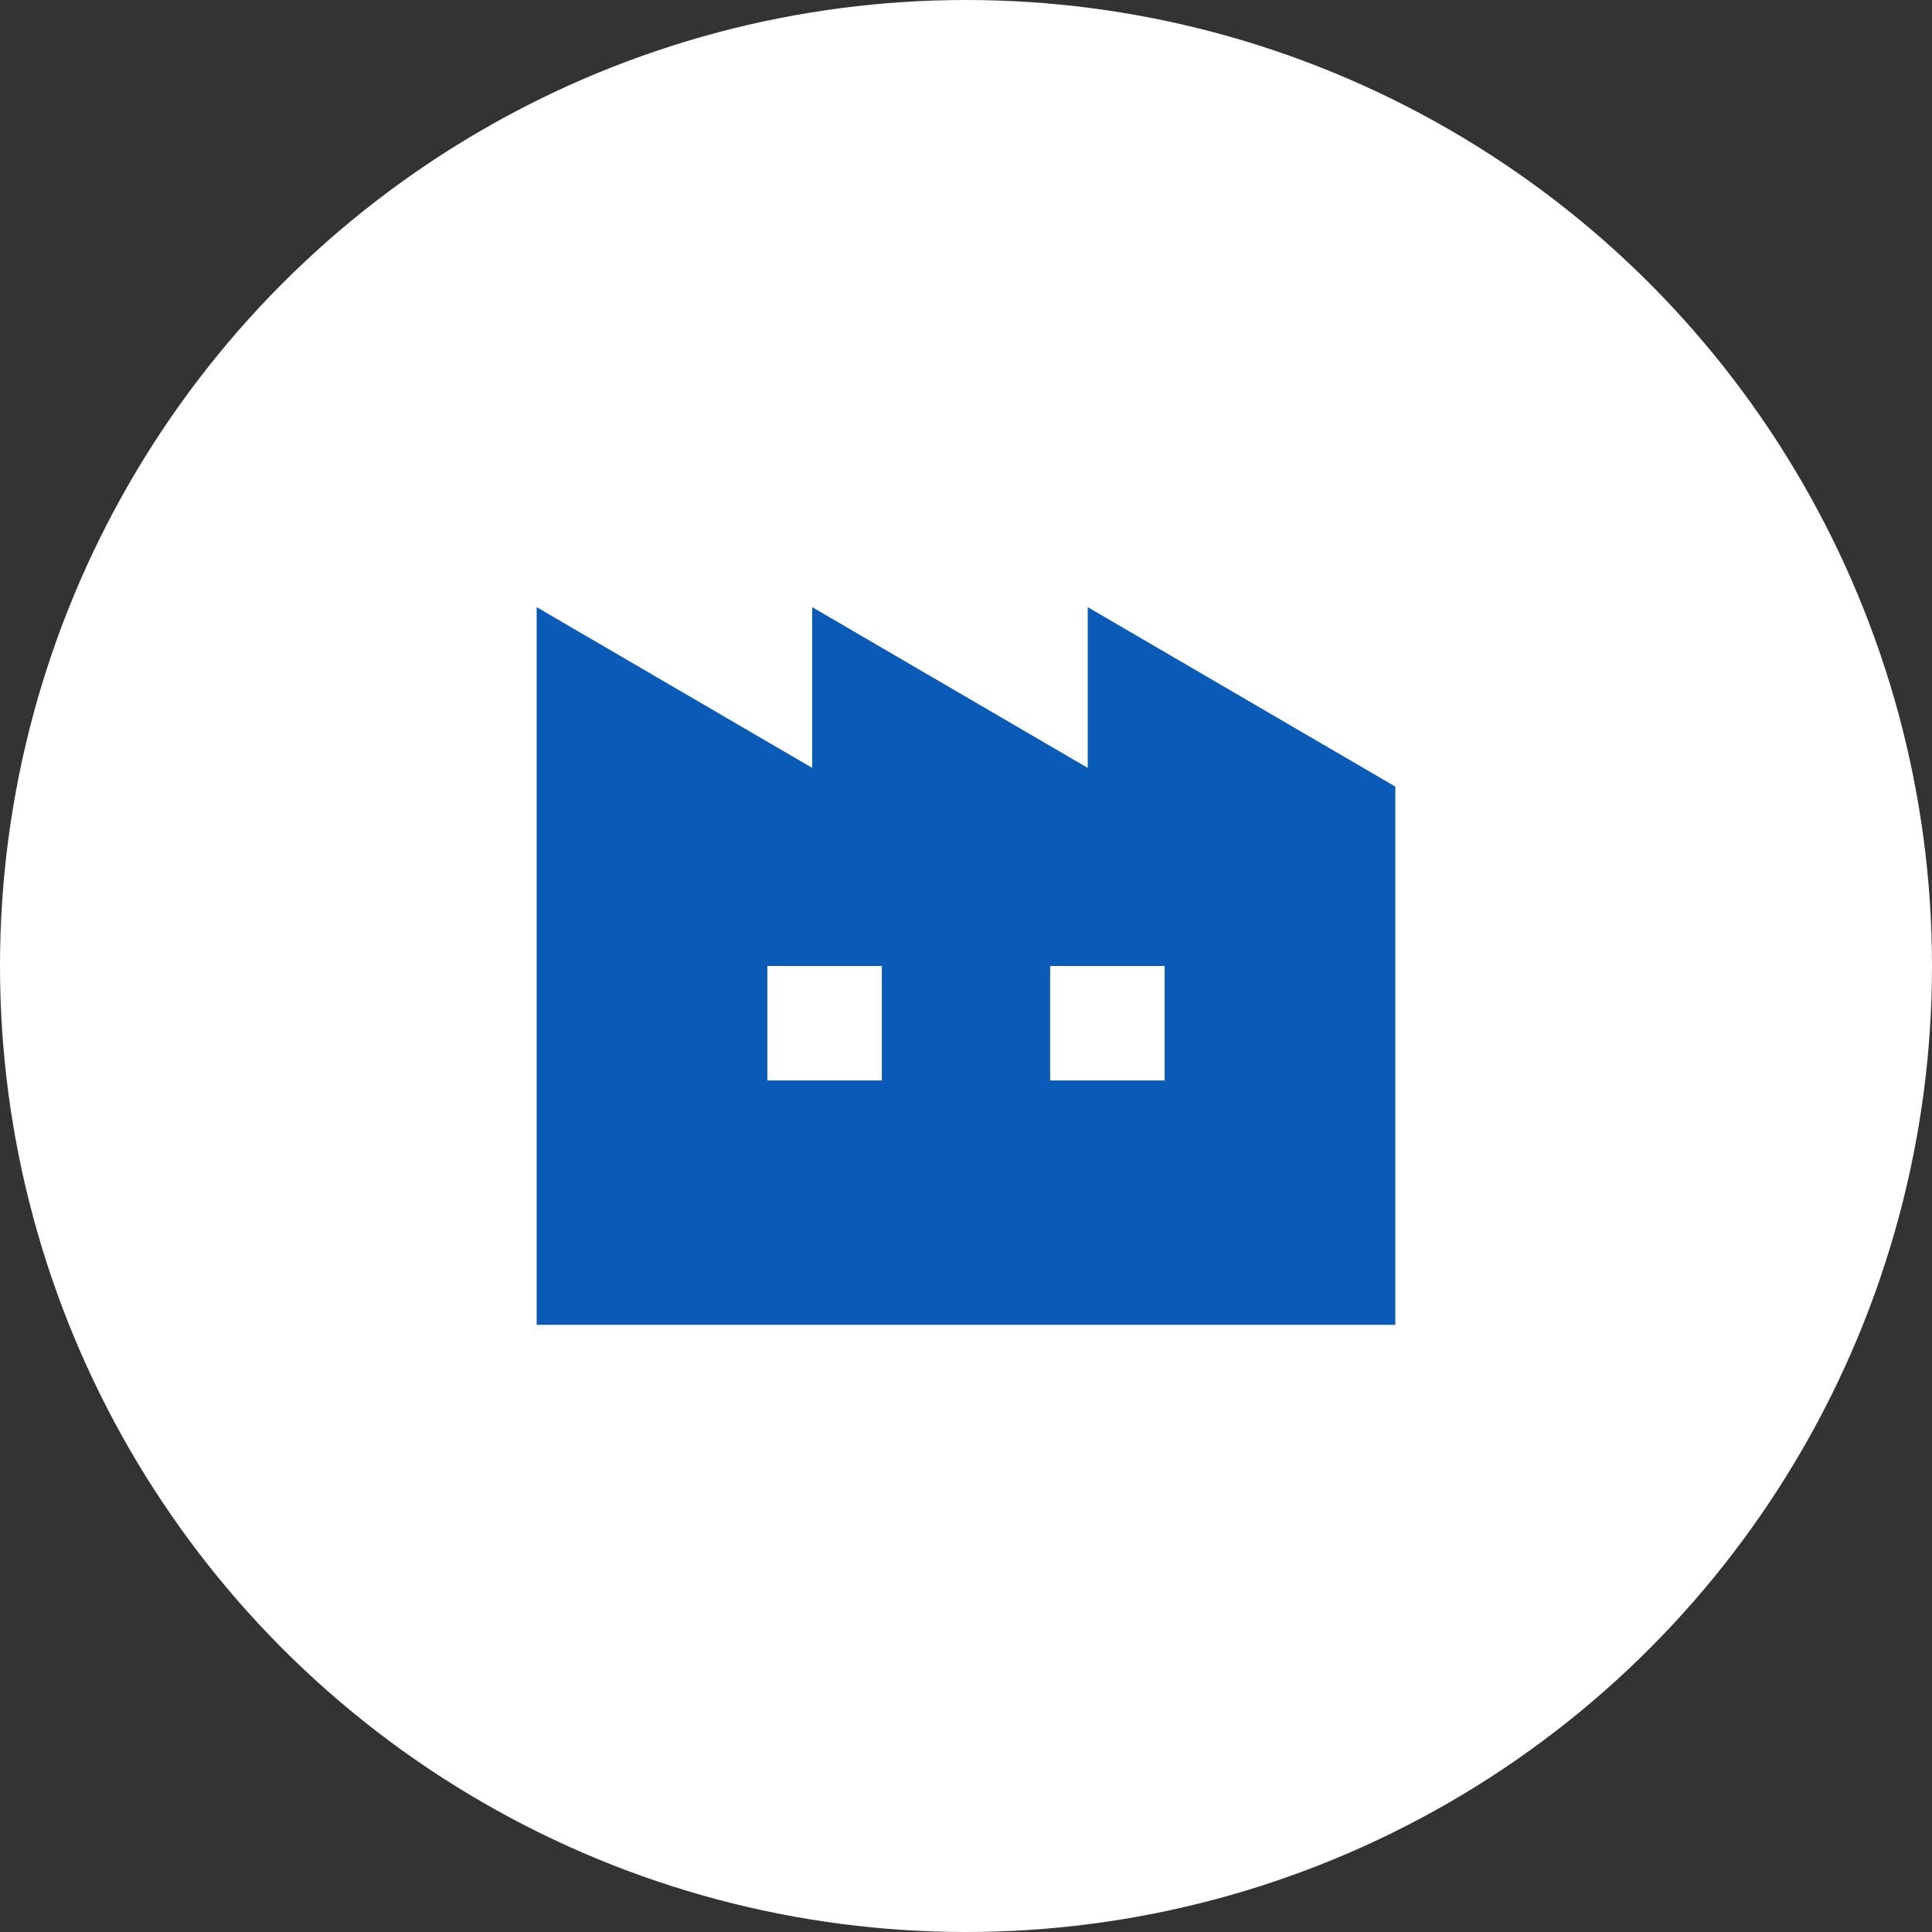
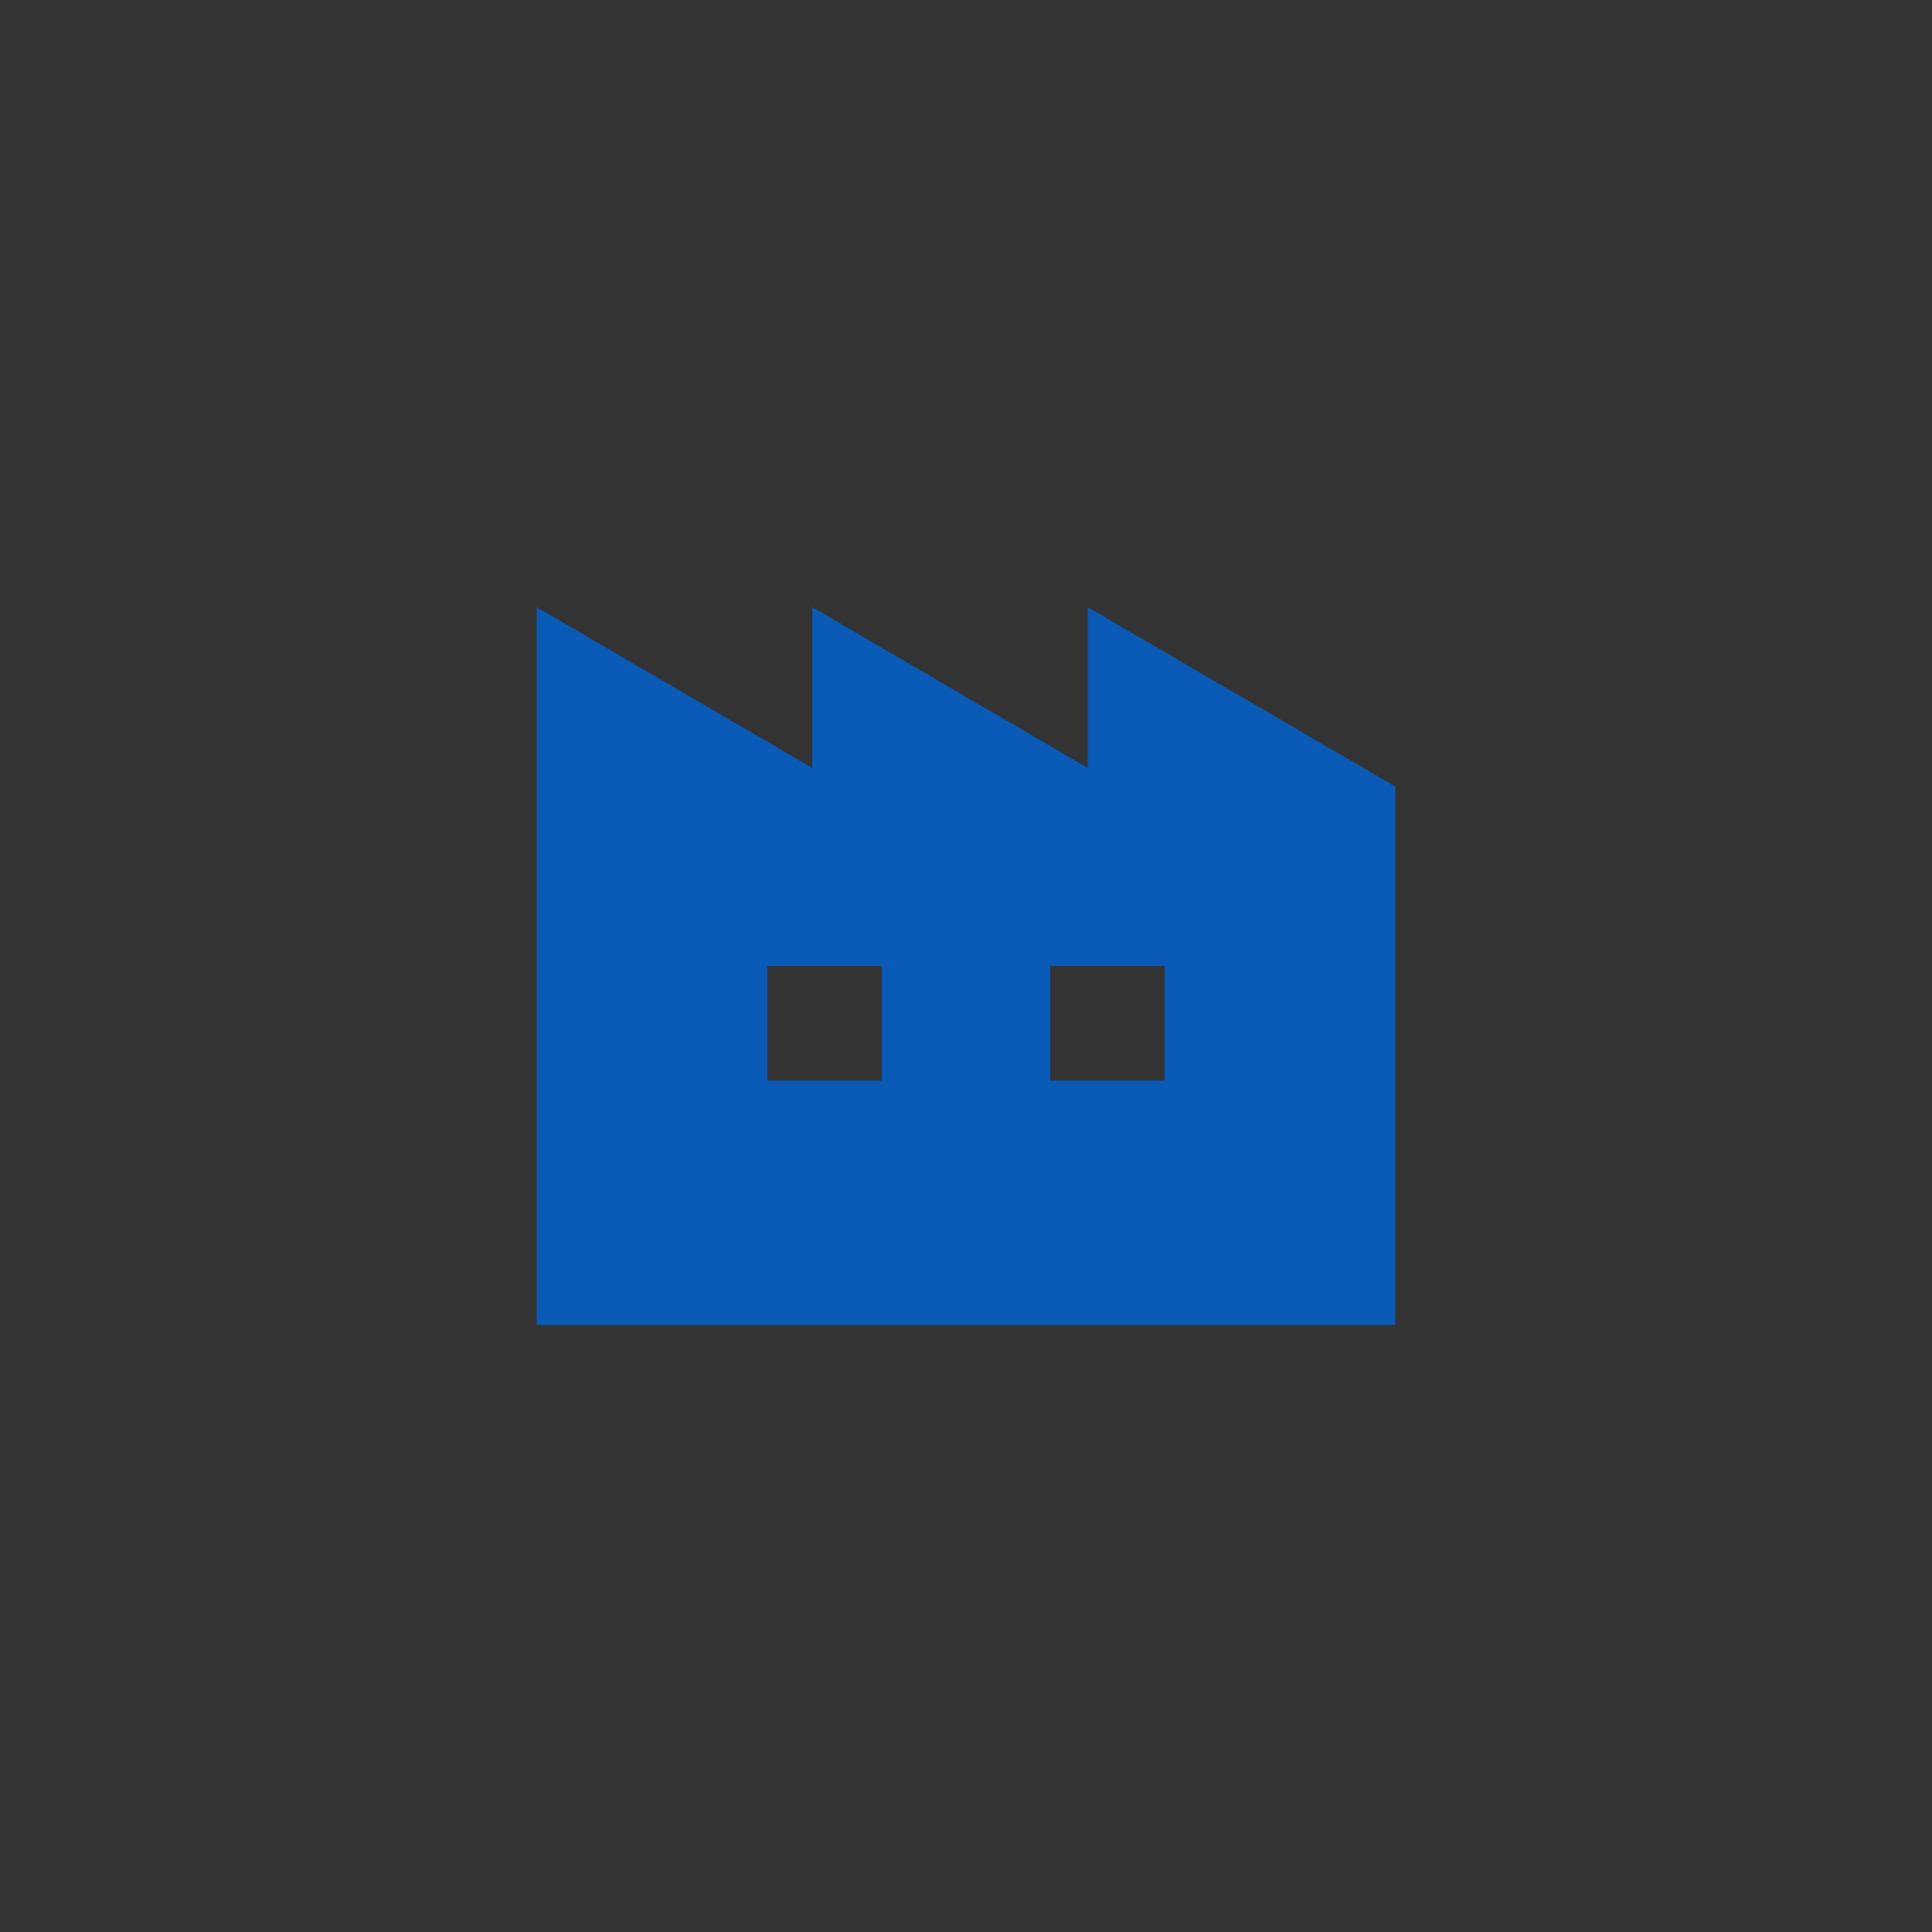
<svg xmlns="http://www.w3.org/2000/svg" width="72" height="72" viewBox="0 0 72 72" fill="none">
  <rect x="0" y="0" width="72" height="72" fill="#333333" stroke="none" />
-   <circle cx="36" cy="36" r="36" fill="white" />
  <path d="M40.537 22.627V28.617L30.269 22.627V28.617L20 22.627V49.373H30.269H31.463H40.537H41.731H52V29.314L40.537 22.627ZM32.863 40.266H28.597V36H32.863V40.266ZM43.403 40.266H39.137V36H43.403V40.266Z" fill="#0A5AB7" />
</svg>